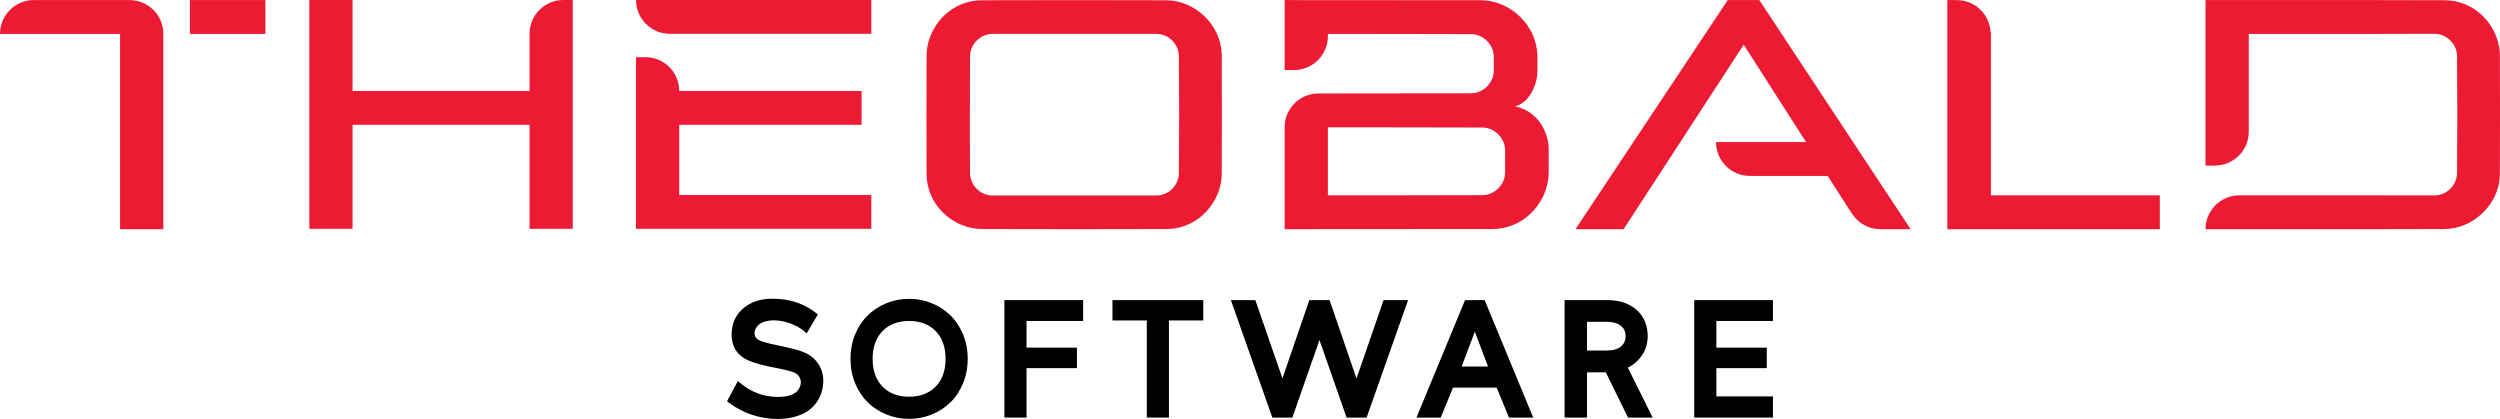
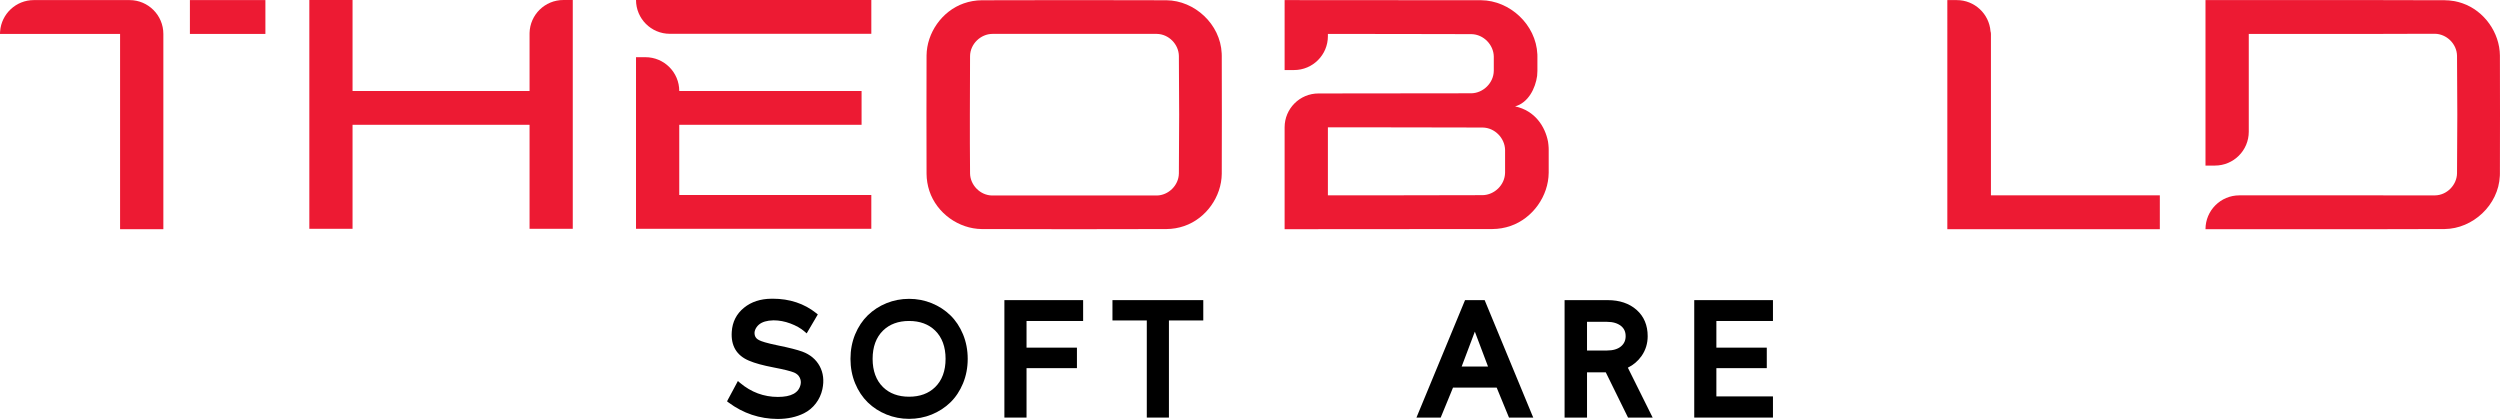
<svg xmlns="http://www.w3.org/2000/svg" version="1.1" id="Layer_1" x="0px" y="0px" viewBox="0 0 638.004 106.921" enable-background="new 0 0 638.004 106.921" xml:space="preserve">
  <g id="ID">
    <g id="Software">
      <polygon points="432.373,76.592 432.373,106.566 452.461,106.566 452.461,101.164     438.022,101.164 438.022,93.951 450.885,93.951 450.885,88.718 438.022,88.718     438.022,81.915 452.461,81.915 452.461,76.592   " />
      <path d="M413.686,88.393c-0.833,0.703-2.043,1.058-3.596,1.058h-5.081v-7.321h5.081    c1.525,0,2.735,0.36,3.607,1.069c0.788,0.636,1.17,1.48,1.17,2.594    C414.868,86.874,414.48,87.724,413.686,88.393 M415.431,93.834    c1.435-0.709,2.616-1.722,3.517-3.016c1.024-1.474,1.542-3.162,1.542-5.025    c0-2.791-0.951-5.042-2.819-6.702c-1.874-1.66-4.361-2.498-7.388-2.498h-11    v29.974h5.728V95.022h4.788l5.677,11.546h6.285l-0.433-0.872    C418.627,100.294,416.657,96.338,415.431,93.834" />
      <path d="M373.017,93.546l3.365-8.913l3.365,8.913H373.017z M379.038,76.963    l-0.152-0.371h-5.008l-0.152,0.371c-1.801,4.31-5.768,13.904-11.906,28.776    l-0.338,0.827h6.184l1.722-4.181c0.608-1.469,1.08-2.622,1.418-3.461h11.152    c0.343,0.822,3.14,7.641,3.14,7.641h6.19l-0.349-0.827    C386.449,94.907,382.476,85.319,379.038,76.963" />
-       <polygon points="353.093,76.592 346.178,96.59 339.313,76.592 334.142,76.592     327.283,96.567 320.368,76.592 314.122,76.592 324.706,106.566 329.815,106.566     336.73,86.765 343.651,106.566 348.761,106.566 359.339,76.592   " />
      <polygon points="283.902,76.592 283.902,81.78 292.663,81.78 292.663,106.566     298.312,106.566 298.312,81.78 307.079,81.78 307.079,76.592   " />
      <polygon points="256.322,76.592 256.322,106.566 261.972,106.566 261.972,93.951     274.835,93.951 274.835,88.718 261.972,88.718 261.972,81.915 276.416,81.915     276.416,76.592   " />
      <path d="M238.651,98.793c-1.66,1.626-3.894,2.448-6.651,2.448    c-2.752,0-4.991-0.822-6.651-2.448c-1.761-1.727-2.656-4.158-2.656-7.214    s0.895-5.486,2.656-7.214c1.66-1.626,3.899-2.453,6.651-2.453    c2.757,0,4.991,0.827,6.651,2.448c1.767,1.733,2.661,4.164,2.661,7.219    S240.417,97.066,238.651,98.793 M242.533,80.461    c-1.35-1.311-2.954-2.352-4.766-3.089c-1.812-0.737-3.747-1.108-5.768-1.108    c-2.014,0-3.956,0.371-5.768,1.108c-1.812,0.737-3.415,1.778-4.766,3.089    c-1.35,1.317-2.442,2.954-3.235,4.867c-0.788,1.913-1.187,4.018-1.187,6.251    s0.4,4.338,1.187,6.246c0.793,1.919,1.885,3.556,3.235,4.873    c1.35,1.311,2.954,2.352,4.766,3.084c1.812,0.737,3.753,1.108,5.768,1.108    c2.02,0,3.956-0.371,5.768-1.103c1.812-0.737,3.415-1.778,4.766-3.089    c1.356-1.317,2.442-2.954,3.235-4.873c0.788-1.908,1.193-4.012,1.193-6.246    s-0.405-4.338-1.193-6.251C244.975,83.415,243.889,81.778,242.533,80.461" />
      <path d="M204.747,89.731c-1.334-0.478-3.354-0.996-6.021-1.536    c-3.213-0.653-4.485-1.108-4.997-1.384c-0.58-0.287-0.928-0.664-1.075-1.148    c-0.152-0.518-0.129-1.002,0.062-1.491c0.214-0.518,0.535-0.968,0.968-1.334    c0.816-0.686,2.048-1.052,3.657-1.086h0.129c1.373,0,2.791,0.264,4.215,0.793    c1.474,0.546,2.695,1.238,3.635,2.059l0.546,0.478l2.842-4.839l-0.405-0.326    c-3.05-2.442-6.792-3.686-11.113-3.686l-0.293,0.006    c-2.802,0.017-5.16,0.788-7.011,2.29c-1.93,1.559-2.988,3.635-3.14,6.161    c-0.236,3.562,1.244,6.038,4.4,7.36c1.474,0.636,3.59,1.215,6.28,1.727    c2.616,0.501,4.383,0.94,5.239,1.3c0.675,0.293,1.137,0.715,1.424,1.283    c0.287,0.585,0.36,1.165,0.225,1.778c-0.478,2.127-2.38,3.162-5.801,3.162    c-3.573,0-6.814-1.204-9.633-3.573l-0.574-0.484l-0.349,0.664    c-0.231,0.456-0.596,1.131-1.086,2.026c-0.49,0.906-0.861,1.587-1.097,2.043    l-0.231,0.456l0.405,0.304c3.708,2.757,7.917,4.164,12.508,4.186    c2.538,0,4.805-0.49,6.735-1.457c1.17-0.585,2.183-1.424,3.01-2.504    c0.822-1.075,1.39-2.301,1.677-3.641c0.467-2.189,0.231-4.169-0.698-5.886    C208.247,91.718,206.755,90.474,204.747,89.731" />
    </g>
    <g id="Theobald_1_">
      <path fill="#ED1A33" d="M499.369,0.024c4.541,0,8.266,3.506,8.615,7.962    c0.068,0.214,0.107,0.439,0.107,0.675v41.194h43.102v8.637h-54.231V0.024    H499.369z" />
      <path fill="#ED1A33" d="M562.844,0.023H608.219v0.006    c5.537,0.006,10.882,0.017,15.654,0.028c1.547,0.017,3.083,0.276,4.541,0.777    c5.582,1.93,9.515,7.512,9.566,13.336c0.034,10.055,0.034,20.116,0,30.171    c0,0.186-0.006,0.366-0.017,0.546c-0.332,7.478-6.921,13.493-14.084,13.566    c-4.772,0.017-10.123,0.028-15.659,0.034v0.006h-7.793h-37.582    c0-4.772,3.866-8.637,8.637-8.637h6.24H608.219v0.017    c7.337,0.006,13.195,0.006,13.201-0.011c3.067-0.045,5.571-2.684,5.616-5.621    c0.096-10.044,0.096-19.947,0-29.997c-0.045-3.067-2.69-5.576-5.616-5.621    c0,0.017-5.858,0.023-13.201,0.023v0.017h-34.329v24.955    c0,4.772-3.866,8.637-8.637,8.637h-2.408V0.023z" />
      <path fill="#ED1A33" d="M395.228,44.098c-0.056,5.925-4.051,11.603-9.729,13.566    c-1.48,0.512-3.044,0.777-4.62,0.788c-4.53,0.017-53.044,0.039-53.044,0.039    v-25.996c0-4.772,3.866-8.643,8.637-8.643c0,0,36.462-0.023,39.028-0.045    c2.982-0.051,5.666-2.6,5.717-5.722c0.006-0.72,0.011-2.391,0-3.657    c-0.045-2.982-2.594-5.666-5.717-5.717c-3.202-0.034-36.619-0.051-36.619-0.051    V9.239c0,4.766-3.866,8.637-8.637,8.637h-2.408V0.023    c0,0,46.444,0.023,50.169,0.034c7.287,0.079,13.994,6.195,14.332,13.803    c0.006,0.186,0.011,0.366,0.011,0.551c0.006,1.789,0.006,2.504,0,3.691    c0,0.428-0.028,0.85-0.073,1.272c-0.422,3.123-2.239,6.853-5.621,7.776    c5.092,1.08,7.675,5.16,8.407,9.014c0.079,0.501,0.129,1.013,0.158,1.531    c0.006,0.163,0.011,0.321,0.011,0.484v0.073V44.098z M378.381,32.546    c-4.124-0.039-39.5-0.051-39.5-0.051V49.854c0,0,35.376-0.011,39.5-0.051    c2.982-0.051,5.666-2.594,5.717-5.722c0.017-1.666,0.017-4.063,0-5.818    C384.047,35.28,381.504,32.596,378.381,32.546" />
-       <path fill="#ED1A33" d="M448.98,0.023l38.617,58.469h-7.371h-0.332    c-2.943,0-5.542-1.474-7.101-3.719c-0.141-0.186-0.27-0.371-0.394-0.563    l-5.964-9.318h-16.65h-3.219c-4.772,0-8.637-3.866-8.637-8.637h22.974    l-15.907-24.854L414.346,58.491h-12.289l38.865-58.469H448.98z" />
      <path fill="#ED1A33" d="M297.689,0.065c7.169,0.073,13.758,6.083,14.09,13.561    c0.011,0.186,0.011,0.366,0.017,0.546c0.034,10.061,0.034,20.116,0,30.171    c-0.056,5.824-3.984,11.411-9.566,13.336c-1.457,0.506-2.993,0.765-4.547,0.777    c-14.028,0.051-33.091,0.051-47.119,0c-5.874-0.051-11.49-4.018-13.386-9.729    c-0.467-1.407-0.709-2.892-0.72-4.383c-0.034-10.055-0.034-20.11,0-30.171    c0.051-5.79,3.944-11.355,9.476-13.302c1.48-0.523,3.044-0.793,4.625-0.805    C264.592,0.014,283.661,0.014,297.689,0.065 M253.254,8.651    c-2.954,0.011-5.661,2.543-5.694,5.661c-0.028,10.033-0.096,19.925,0,29.957    c0.051,2.937,2.555,5.576,5.621,5.621c0.011,0.011,42.061-0.045,42.049,0    c2.932-0.045,5.571-2.549,5.621-5.621c0.096-10.044,0.096-19.947,0-29.997    c-0.045-2.932-2.549-5.571-5.621-5.621    C295.23,8.618,253.231,8.674,253.254,8.651" />
      <path fill="#ED1A33" d="M164.716,14.596c4.766,0,8.632,3.866,8.632,8.626h46.528v8.626    H173.347v17.916h49.015v8.632h-60.05V14.596H164.716z M162.313,0h60.05v8.626    h-48.211h-3.213C166.173,8.626,162.313,4.766,162.313,0" />
-       <path fill="#ED1A33" d="M146.172,0.001v58.39H135.143V31.849H89.971v26.542H78.942V0.001    h11.029v23.222h45.172V8.52c0-0.028,0-0.051,0-0.079    c0.096-4.676,3.922-8.44,8.626-8.44H146.172z" />
+       <path fill="#ED1A33" d="M146.172,0.001v58.39H135.143V31.849H89.971v26.542H78.942V0.001    h11.029v23.222h45.172V8.52c0-0.028,0-0.051,0-0.079    c0.096-4.676,3.922-8.44,8.626-8.44H146.172" />
      <path fill="#ED1A33" d="M0,8.66V8.48C0,8.316,0.011,8.148,0.028,7.984    c0.343-4.456,4.068-7.962,8.609-7.962h24.415c4.772,0,8.637,3.866,8.637,8.637    v49.831H30.644V8.66h-18.788H0z M67.73,8.66H48.464V0.023h19.266V8.66z" />
    </g>
  </g>
</svg>